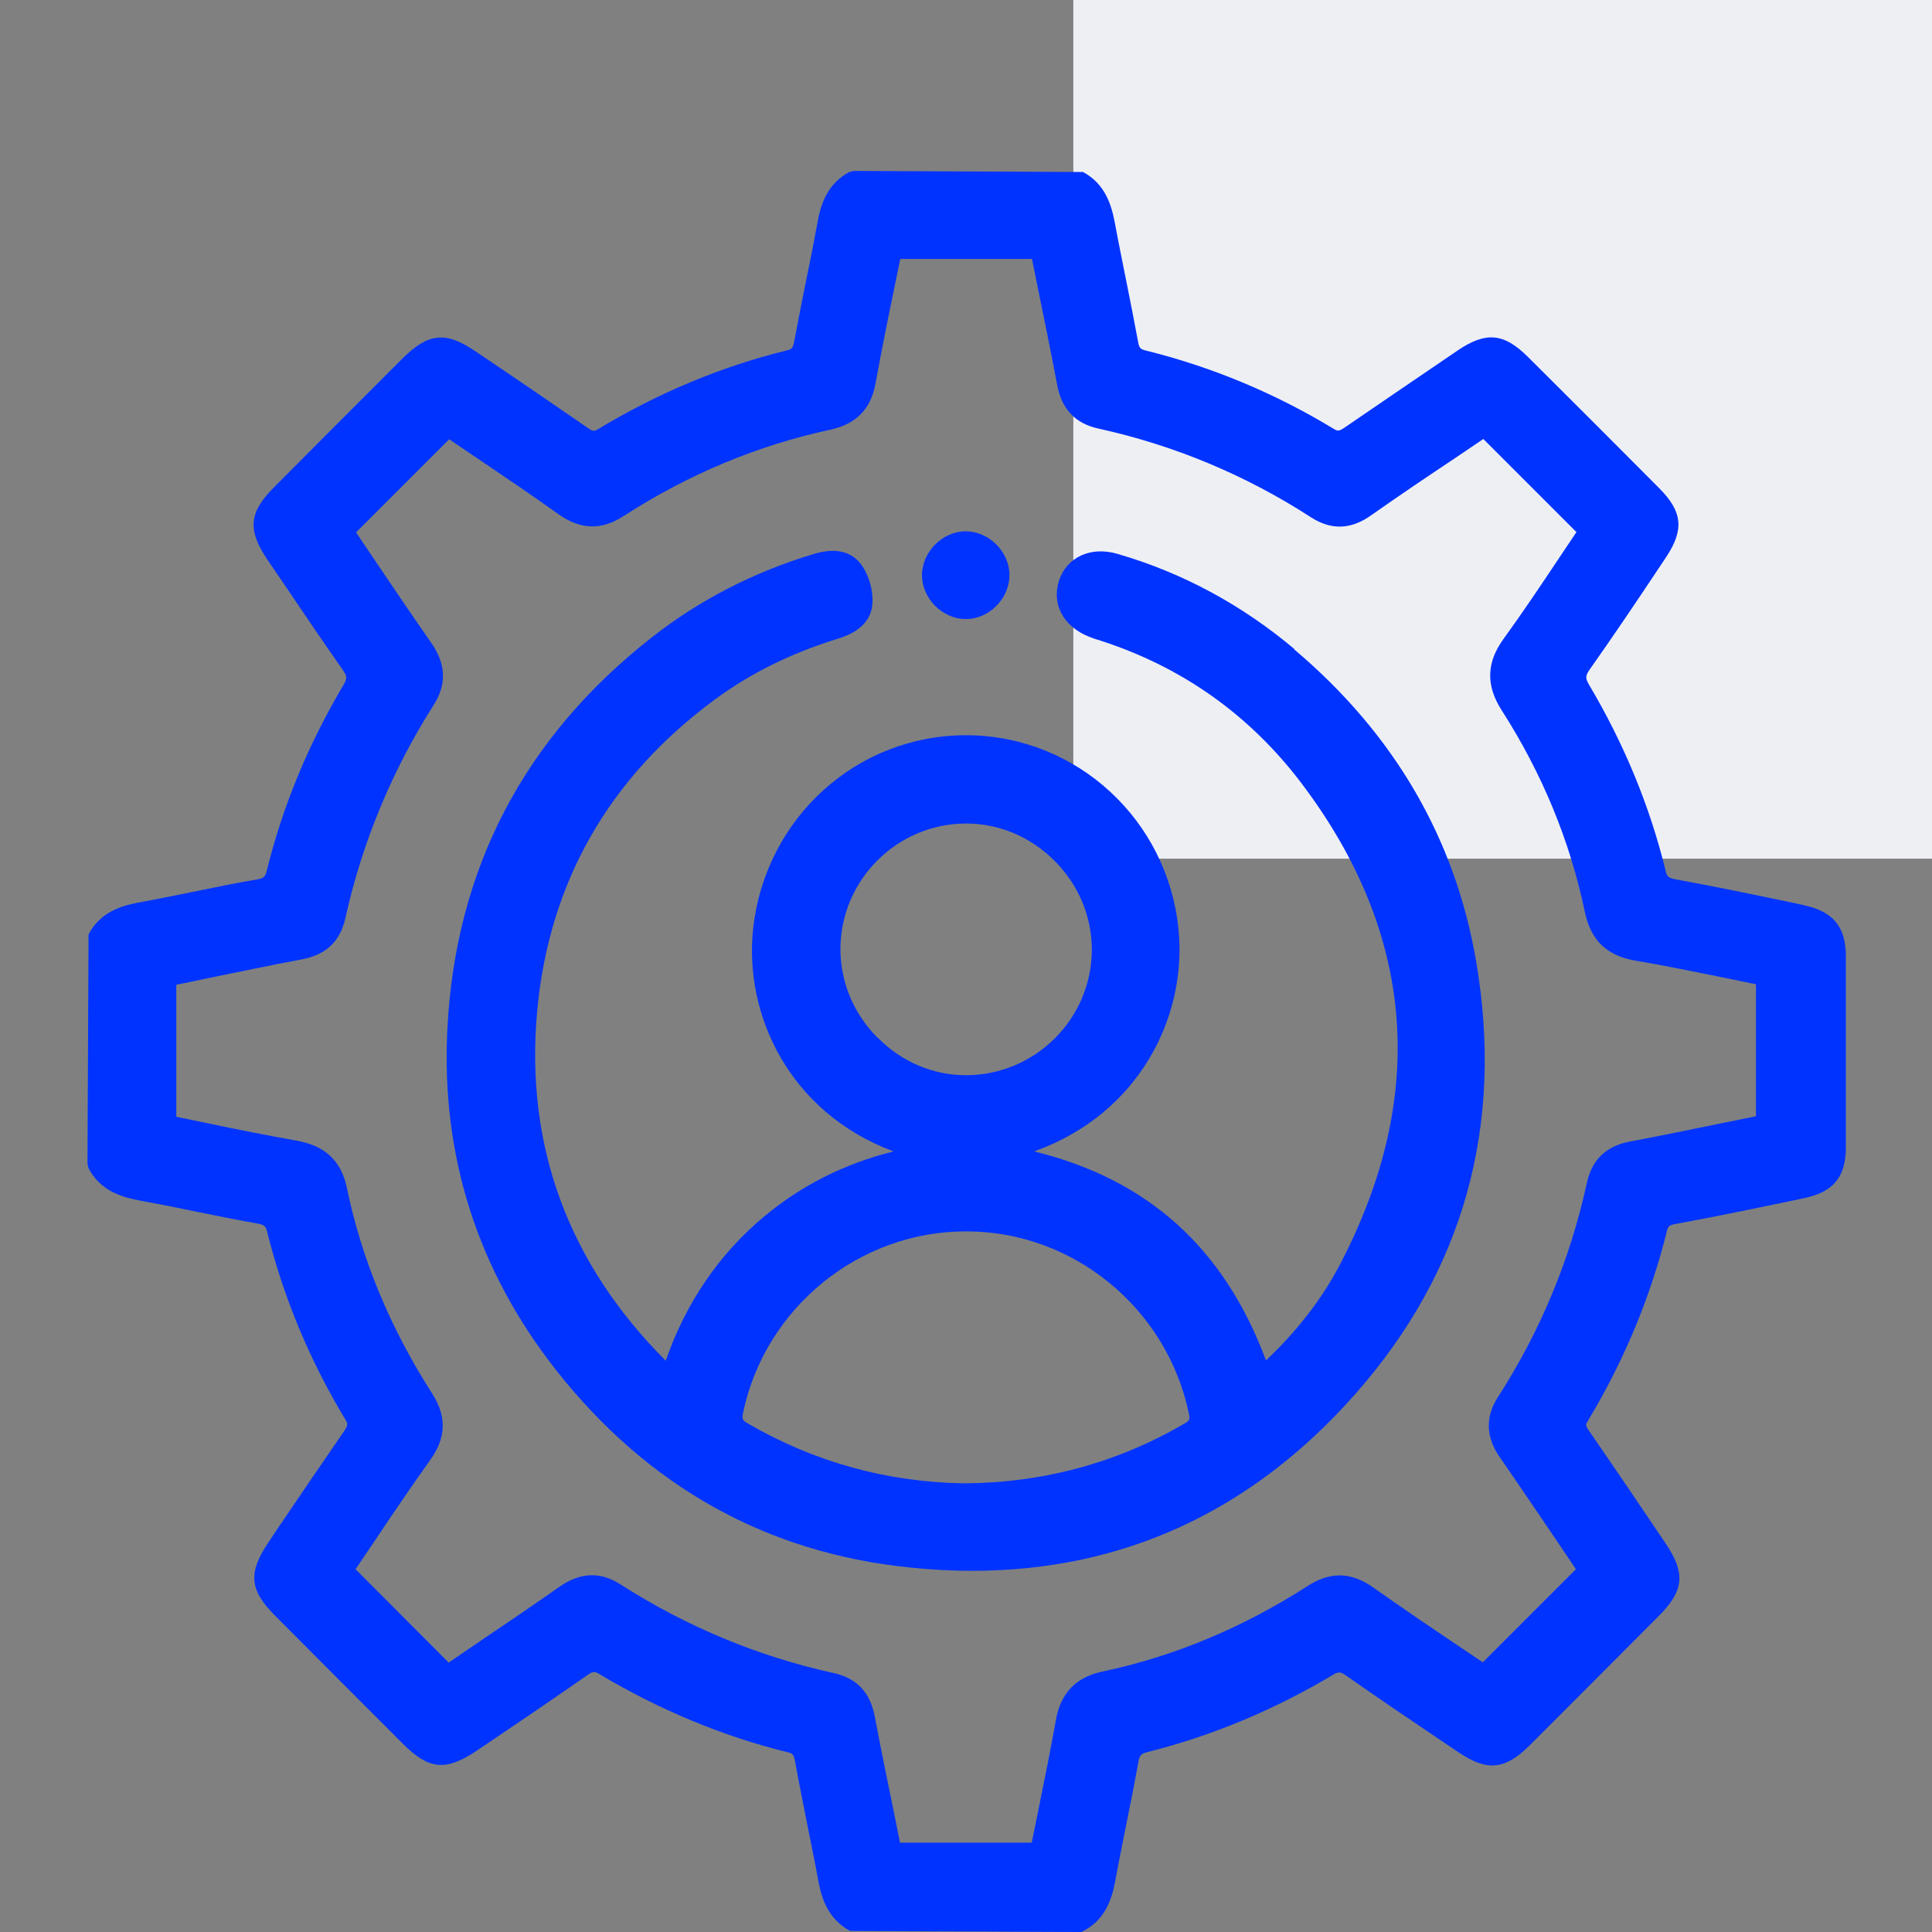
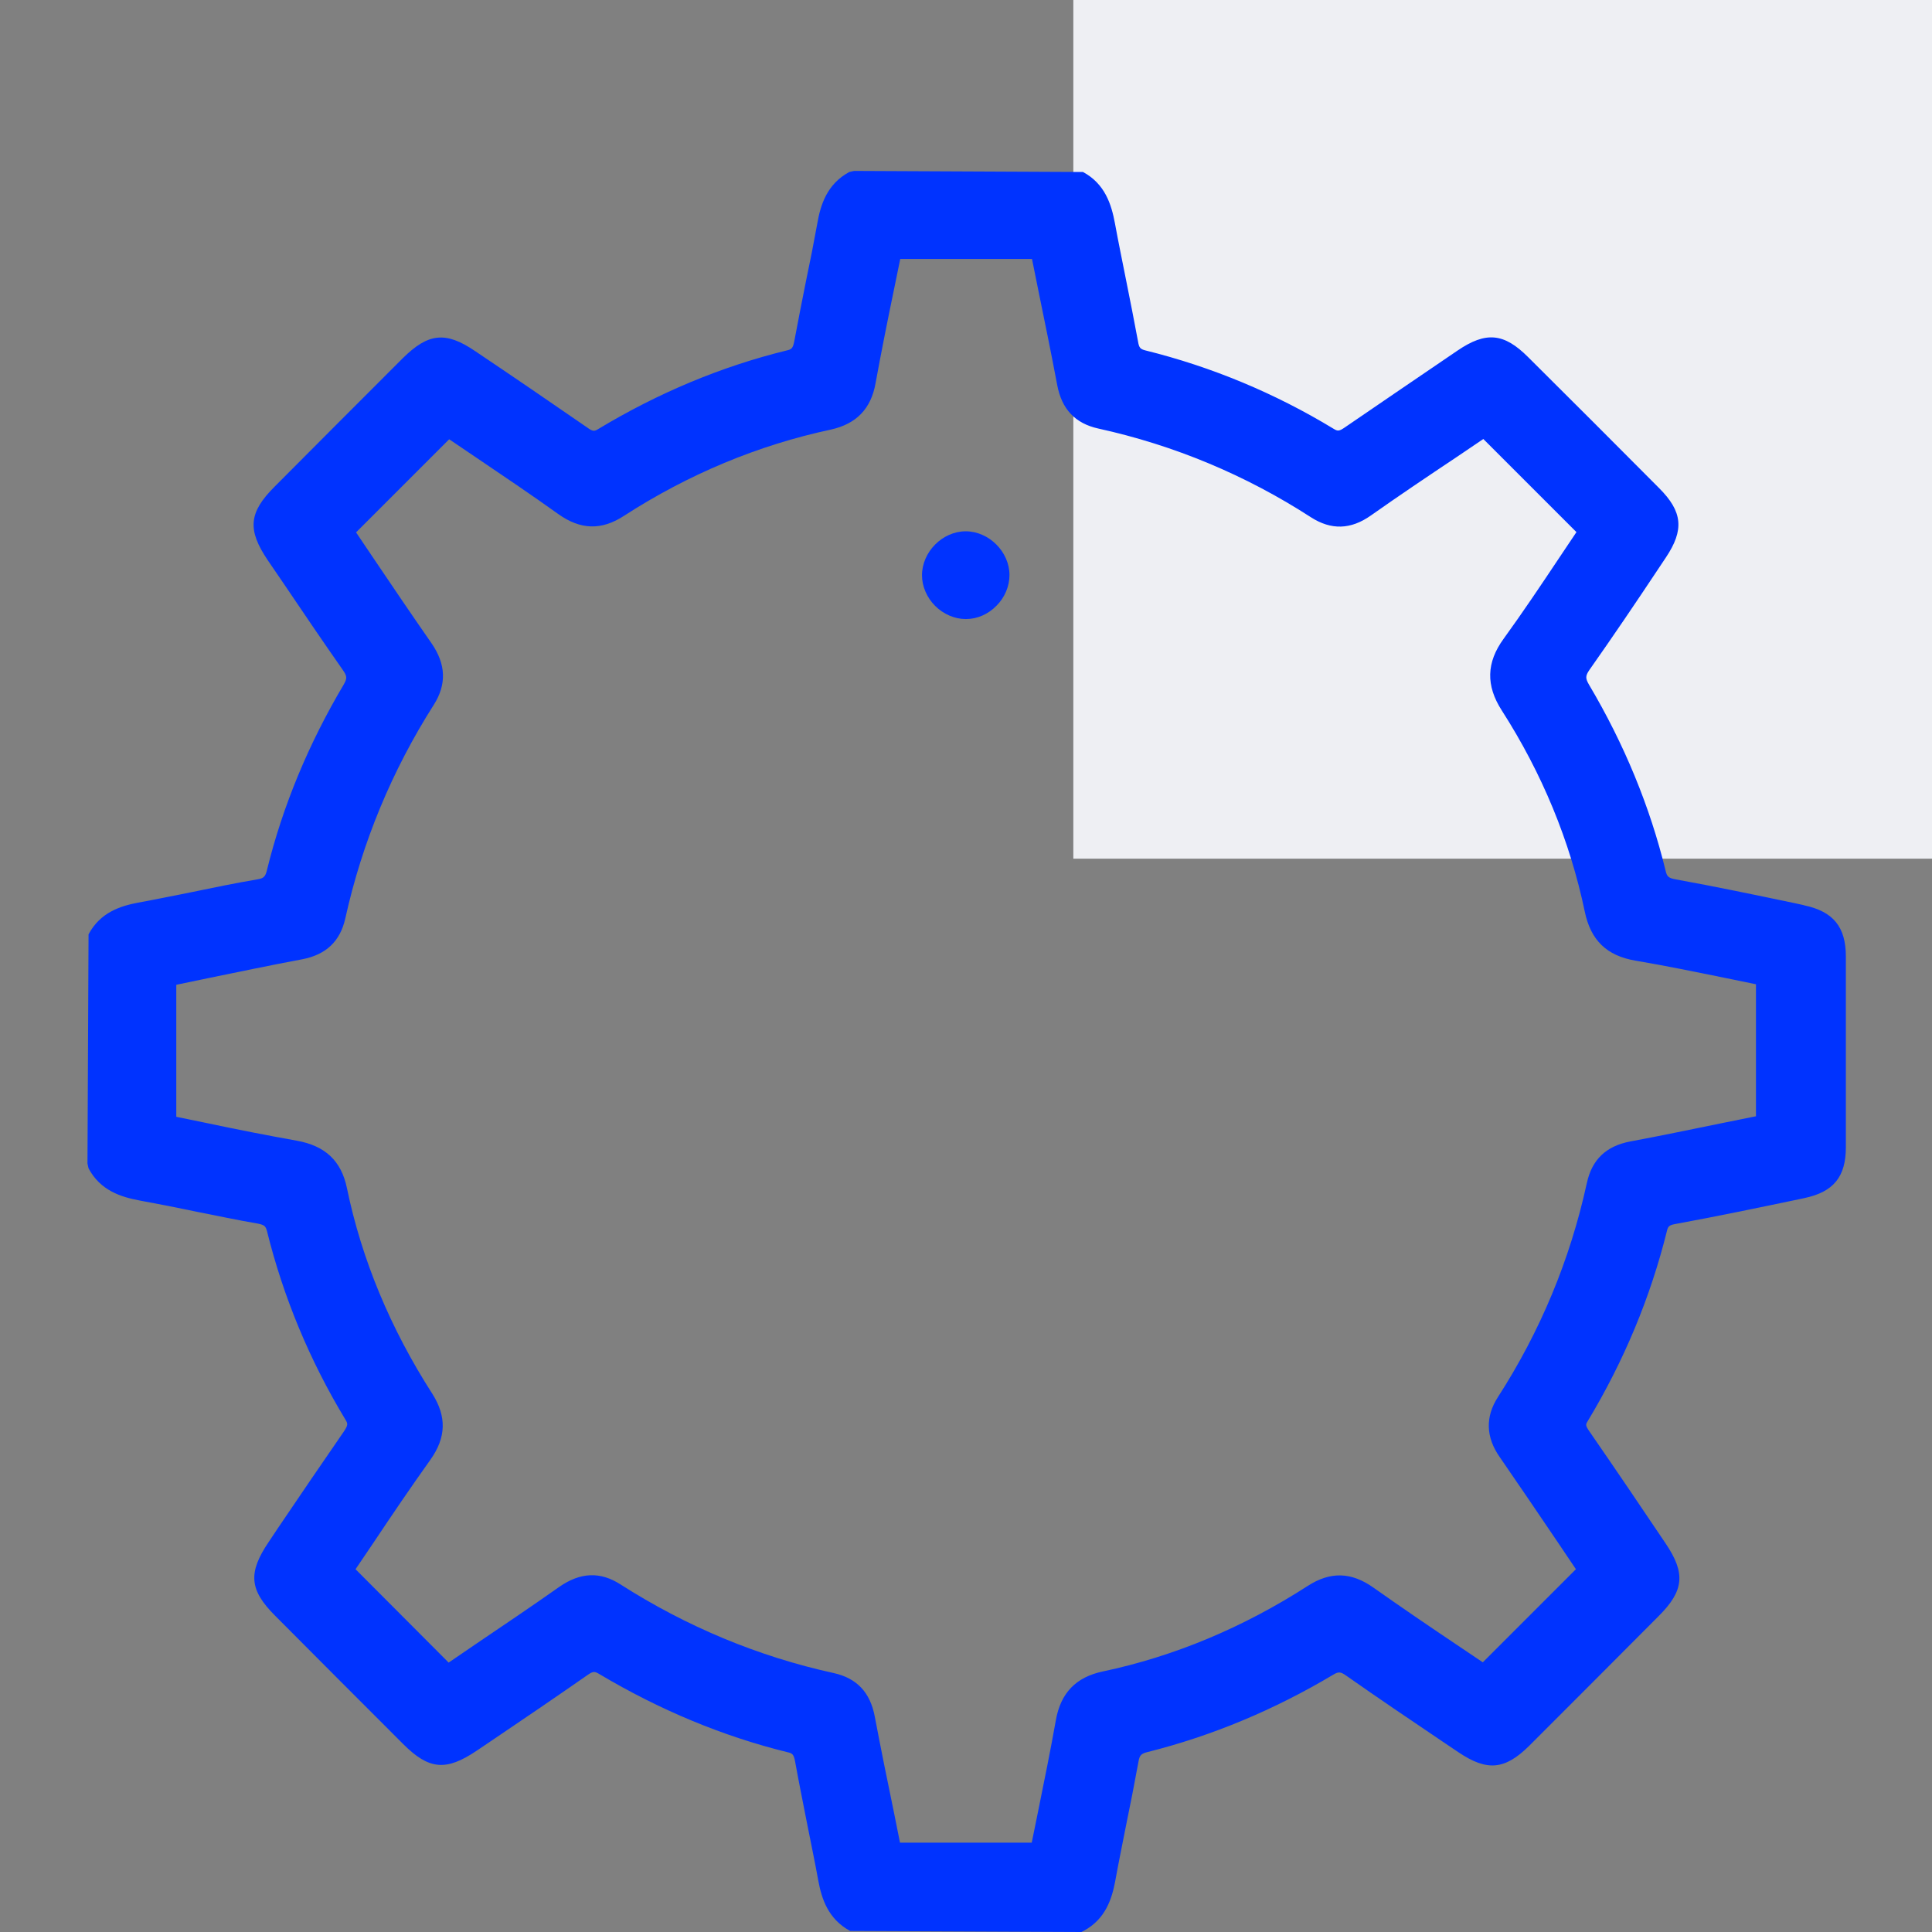
<svg xmlns="http://www.w3.org/2000/svg" id="Layer_1" data-name="Layer 1" viewBox="0 0 72 72">
  <rect x="0" y="0" width="72" height="72" fill="#808080" stroke="none" />
  <defs>
    <style>
      .cls-1 {
        fill: #03f;
      }

      .cls-1, .cls-2 {
        stroke-width: 0px;
      }

      .cls-2 {
        fill: #eeeff3;
      }
    </style>
  </defs>
  <rect class="cls-2" x="40" width="32" height="32" />
  <g>
    <path class="cls-1" d="M67.21,33.73l-.32-.07c-1.48-.31-2.96-.62-4.45-.89-.27-.05-.32-.11-.37-.33-.58-2.38-1.54-4.71-2.85-6.92-.14-.24-.14-.33.01-.55.88-1.25,1.74-2.52,2.59-3.8l.26-.39c.69-1.03.63-1.71-.25-2.59-1.62-1.63-3.25-3.26-4.88-4.88-.9-.9-1.57-.97-2.64-.24-1.4.95-2.79,1.9-4.18,2.85-.23.16-.28.15-.43.06-2.19-1.33-4.55-2.31-7.01-2.92-.19-.05-.24-.09-.28-.34-.14-.76-.29-1.51-.44-2.26-.14-.71-.29-1.43-.42-2.14-.13-.7-.37-1.47-1.19-1.91l-8.53-.04-.18.04c-.83.45-1.07,1.22-1.19,1.91-.13.72-.27,1.43-.42,2.14-.15.75-.3,1.51-.44,2.26-.05.26-.1.3-.28.34-2.45.6-4.8,1.59-7.01,2.92-.16.1-.21.11-.43-.05-1.39-.96-2.78-1.91-4.18-2.85-1.09-.74-1.74-.67-2.69.27-1.6,1.6-3.19,3.19-4.78,4.79-.96.96-1.02,1.6-.25,2.74l.58.85c.73,1.08,1.46,2.16,2.21,3.23.17.24.17.32.04.55-1.3,2.19-2.27,4.51-2.86,6.91-.06.25-.12.31-.35.35-.83.14-1.65.31-2.47.48-.66.13-1.33.27-1.99.39-.63.12-1.4.35-1.84,1.18l-.04,8.54.04.18c.44.83,1.21,1.07,1.91,1.2.71.13,1.42.27,2.13.42.76.15,1.51.31,2.27.44.25.05.29.1.34.28.61,2.46,1.59,4.82,2.92,7.02.1.16.1.21-.05.44-.82,1.19-1.64,2.39-2.45,3.59l-.36.54c-.77,1.14-.72,1.78.24,2.74,1.59,1.6,3.19,3.2,4.78,4.79.96.96,1.6,1.01,2.74.24l.46-.31c1.23-.83,2.45-1.66,3.67-2.51.2-.14.26-.14.44-.03,2.25,1.34,4.61,2.32,7.01,2.91.18.04.23.08.28.34.14.78.3,1.56.45,2.33.14.71.29,1.42.42,2.14.12.63.35,1.4,1.18,1.85l8.62.04.08-.04c.83-.44,1.06-1.22,1.18-1.85.12-.67.26-1.34.39-2.01.17-.82.33-1.64.48-2.46.04-.23.1-.29.35-.35,2.39-.6,4.71-1.57,6.89-2.87.21-.13.29-.12.49.02,1.21.85,2.44,1.68,3.67,2.51l.52.35c1.07.72,1.73.66,2.64-.24,1.61-1.61,3.22-3.22,4.83-4.84.94-.94,1-1.59.26-2.69-.94-1.4-1.89-2.8-2.85-4.19-.15-.22-.14-.25-.06-.38,1.35-2.24,2.34-4.62,2.95-7.08.04-.17.08-.22.29-.26,1.58-.29,3.16-.62,4.74-.95l.09-.02c1.09-.23,1.55-.79,1.55-1.9,0-2.37,0-4.73,0-7.1,0-1.11-.47-1.68-1.55-1.91ZM59.13,44.12c-.62,2.83-1.73,5.5-3.31,7.95-.47.73-.45,1.49.07,2.23.73,1.06,1.45,2.12,2.16,3.17l.68,1.01-3.47,3.47-.98-.66c-1.03-.69-2.07-1.4-3.09-2.12-.83-.59-1.61-.61-2.45-.07-2.42,1.56-4.99,2.63-7.64,3.19-1,.21-1.57.8-1.75,1.81-.2,1.13-.43,2.25-.66,3.39l-.24,1.18h-4.91l-.22-1.1c-.25-1.2-.49-2.39-.72-3.6-.17-.9-.67-1.43-1.53-1.62-2.83-.62-5.5-1.74-7.94-3.3-.76-.49-1.5-.46-2.29.09-1.02.72-2.06,1.42-3.08,2.11l-1.04.71-3.47-3.48.69-1.02c.68-1.02,1.38-2.05,2.1-3.06.59-.83.61-1.61.07-2.46-1.56-2.43-2.63-5-3.18-7.66-.21-1.02-.81-1.58-1.87-1.77-1.12-.2-2.24-.42-3.37-.66l-1.12-.23v-4.92l1.15-.24c1.18-.24,2.36-.49,3.54-.71.89-.17,1.42-.67,1.61-1.53.63-2.84,1.74-5.51,3.3-7.96.48-.76.45-1.51-.09-2.29-.73-1.05-1.45-2.11-2.15-3.15l-.66-.98,3.47-3.47.99.67c1.02.69,2.06,1.39,3.08,2.12.83.59,1.61.61,2.45.06,2.4-1.55,4.99-2.63,7.7-3.21.95-.21,1.5-.77,1.67-1.73.21-1.15.44-2.3.68-3.46l.24-1.17h4.91l.24,1.19c.24,1.17.48,2.34.7,3.51.17.9.67,1.43,1.53,1.62,2.82.62,5.49,1.73,7.93,3.31.75.48,1.48.46,2.23-.07,1.05-.74,2.12-1.46,3.17-2.16l1.02-.69,3.47,3.47c-.22.32-.43.65-.65.97-.66.99-1.35,2.02-2.06,3-.65.89-.67,1.75-.07,2.68,1.5,2.34,2.54,4.86,3.09,7.49.22,1.07.82,1.65,1.89,1.83,1.12.19,2.24.42,3.37.65l1.12.23v4.92l-1.14.23c-1.18.24-2.37.49-3.55.71-.89.17-1.42.67-1.61,1.54Z" />
-     <path class="cls-1" d="M48.24,24.19c-1.96-1.65-4.18-2.85-6.6-3.55-.99-.29-1.88.12-2.17.99-.29.88.16,1.72,1.12,2.1.12.05.24.09.44.15,3.05.99,5.56,2.78,7.48,5.32,4.22,5.59,4.71,11.61,1.45,17.88-.68,1.31-1.6,2.5-2.78,3.62-1.56-4.19-4.4-6.75-8.64-7.79,3.94-1.41,5.7-5.05,5.38-8.27-.4-4.08-3.77-7.19-7.83-7.24-.03,0-.06,0-.09,0-4.07,0-7.46,3.07-7.93,7.18-.36,3.22,1.34,6.88,5.23,8.33-1.84.46-3.44,1.27-4.84,2.44-1.67,1.4-2.9,3.2-3.65,5.36-3.64-3.64-5.25-8.03-4.79-13.04.44-4.78,2.67-8.69,6.62-11.6,1.31-.97,2.83-1.72,4.5-2.24.39-.12,1.29-.4,1.37-1.31.04-.48-.11-1.05-.4-1.46-.37-.52-.98-.66-1.8-.41-2.22.67-4.24,1.71-5.99,3.08-4.79,3.74-7.36,8.67-7.65,14.66-.23,4.69,1.13,8.94,4.03,12.64,3.43,4.37,7.89,6.86,13.25,7.39.77.08,1.53.12,2.27.12,5.62,0,10.42-2.21,14.28-6.58,4.04-4.57,5.56-10,4.51-16.14-.78-4.57-3.06-8.48-6.78-11.62ZM32.71,38.68c-.9-.9-1.39-2.08-1.39-3.32.01-2.57,2.11-4.66,4.67-4.67h.02c1.22,0,2.39.49,3.29,1.39.9.9,1.39,2.08,1.39,3.32-.01,2.57-2.11,4.66-4.67,4.67h-.02c-1.22,0-2.39-.49-3.28-1.39ZM36,45.89h.02c3.97,0,7.45,2.85,8.28,6.76.06.26.03.29-.17.41-2.49,1.45-5.24,2.2-8.18,2.22-2.88-.04-5.59-.79-8.06-2.22-.23-.13-.25-.17-.19-.45.84-3.9,4.33-6.72,8.29-6.72Z" />
    <path class="cls-1" d="M36,23.07h0c.42,0,.83-.18,1.14-.5.31-.31.48-.73.48-1.14,0-.87-.77-1.63-1.63-1.63h0c-.87,0-1.63.77-1.63,1.64,0,.41.18.83.49,1.14.31.31.73.49,1.14.49Z" />
  </g>
</svg>